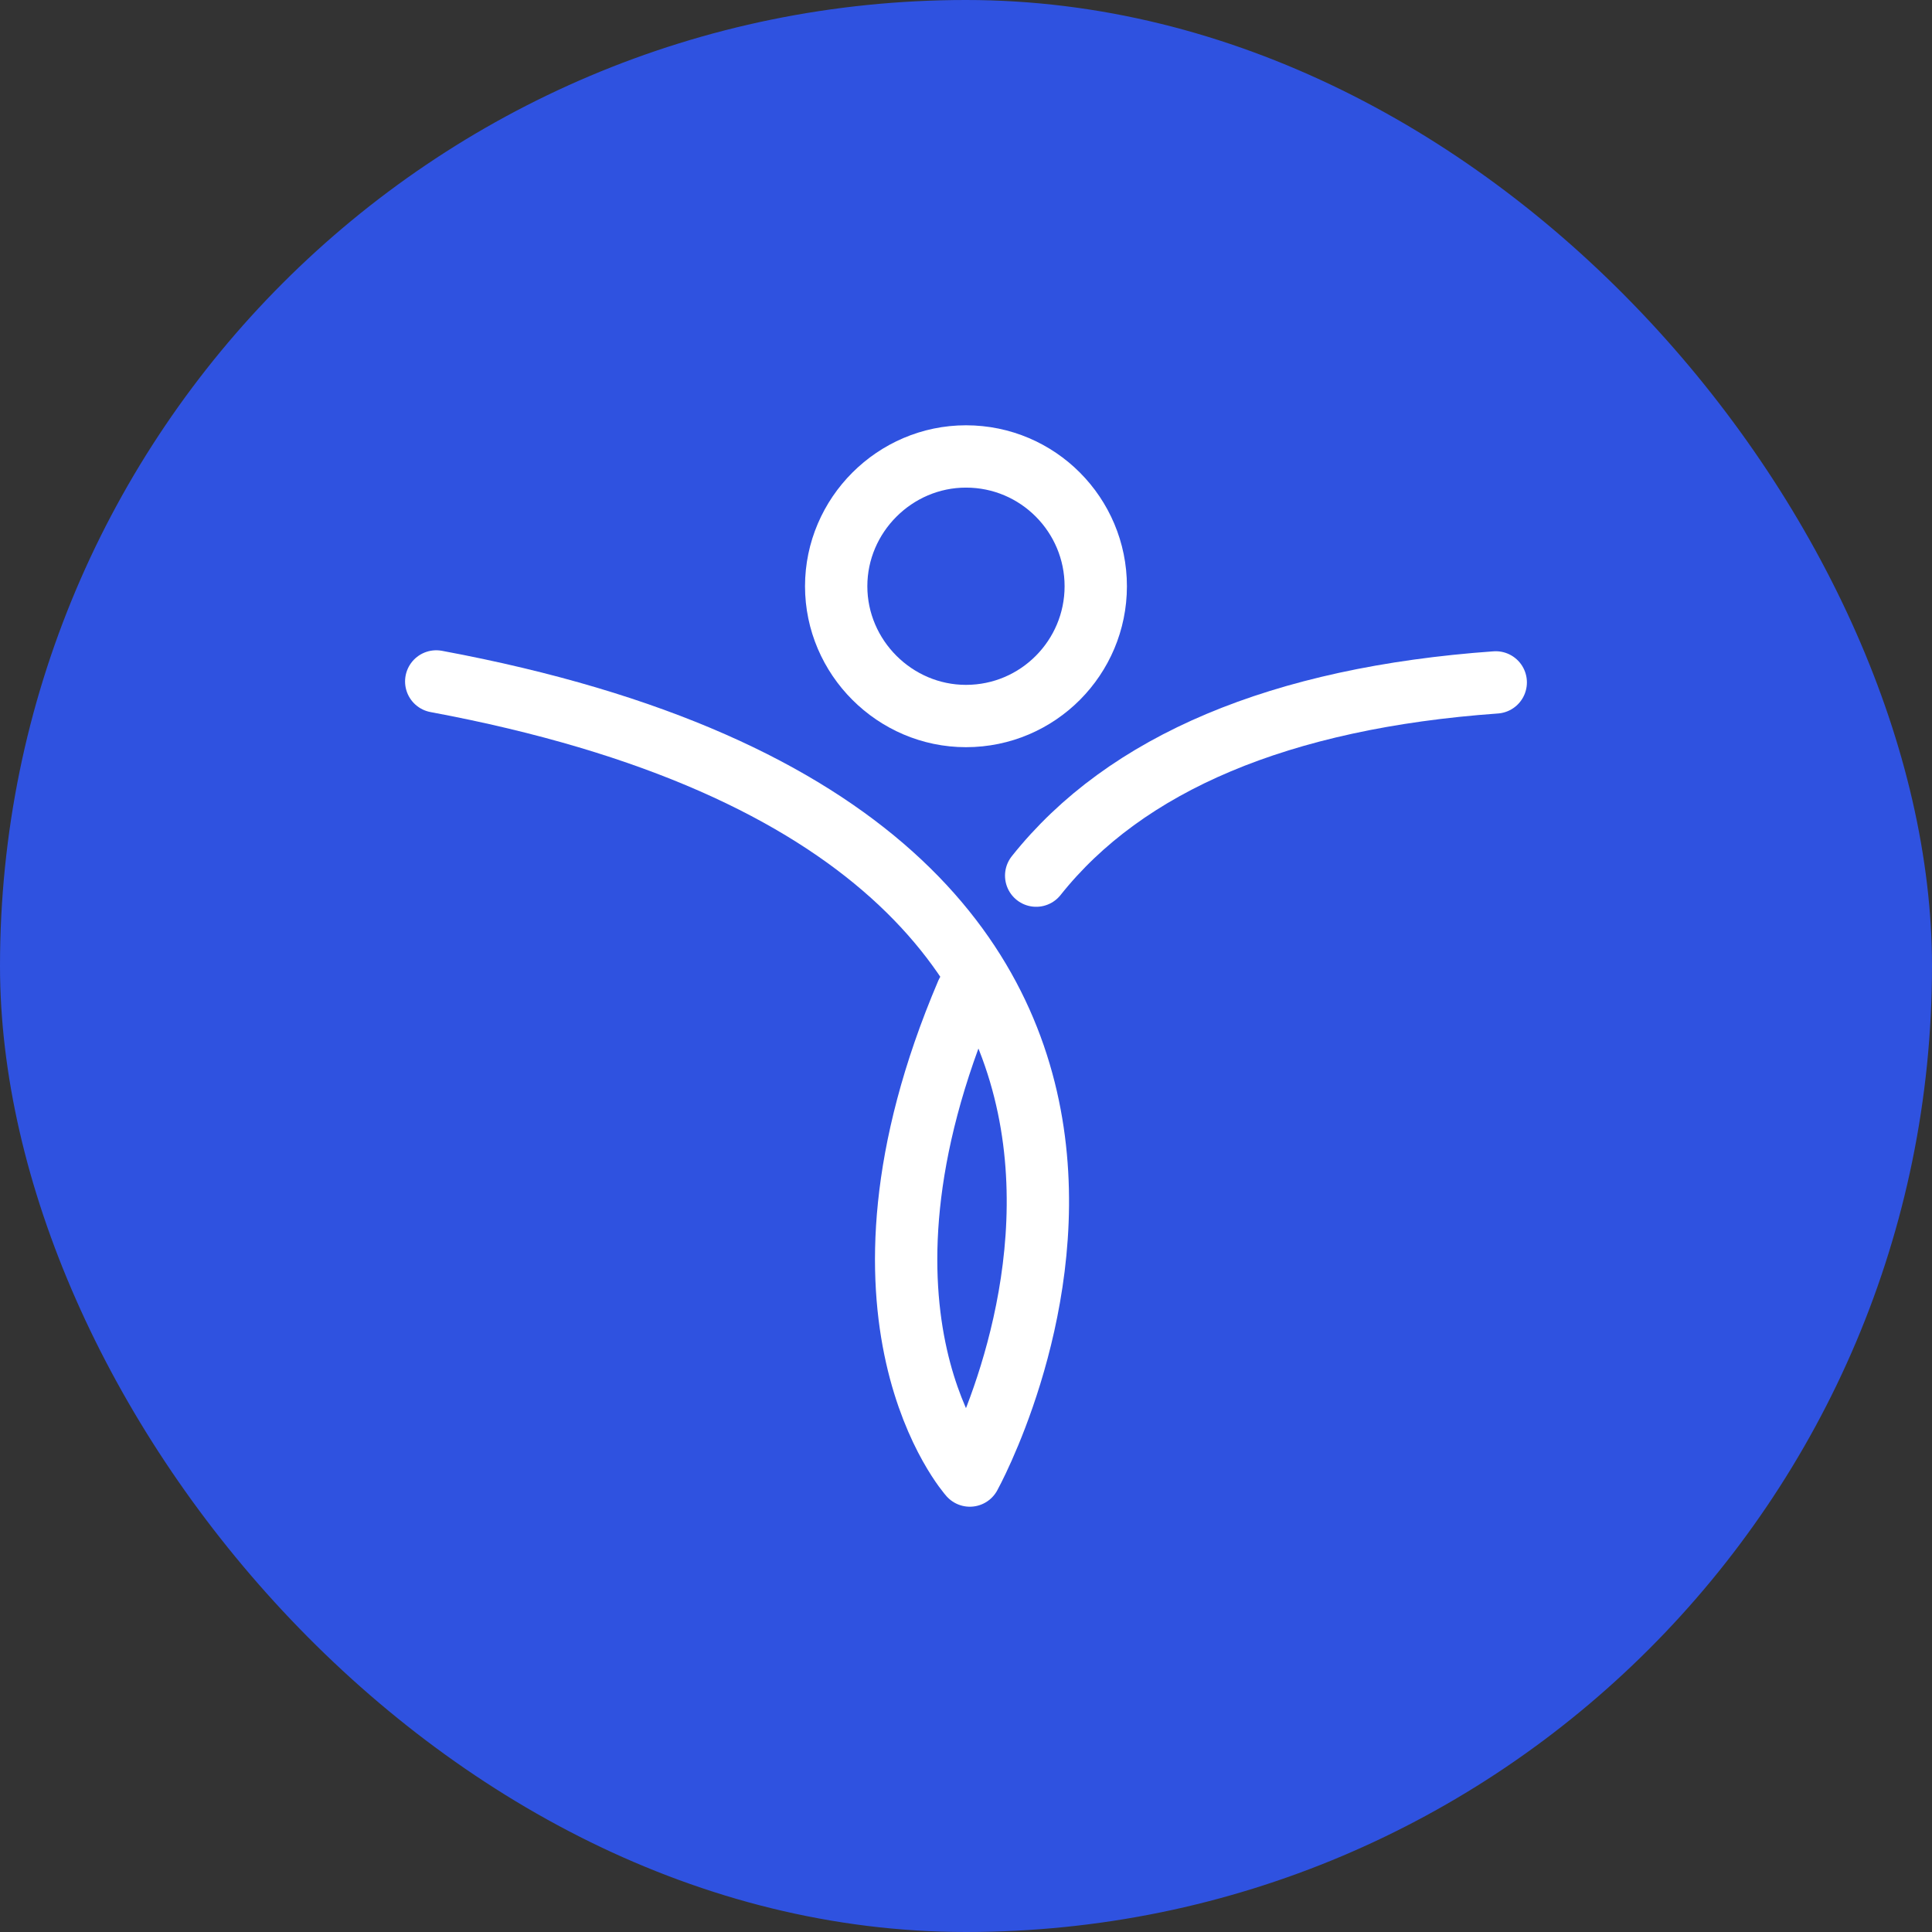
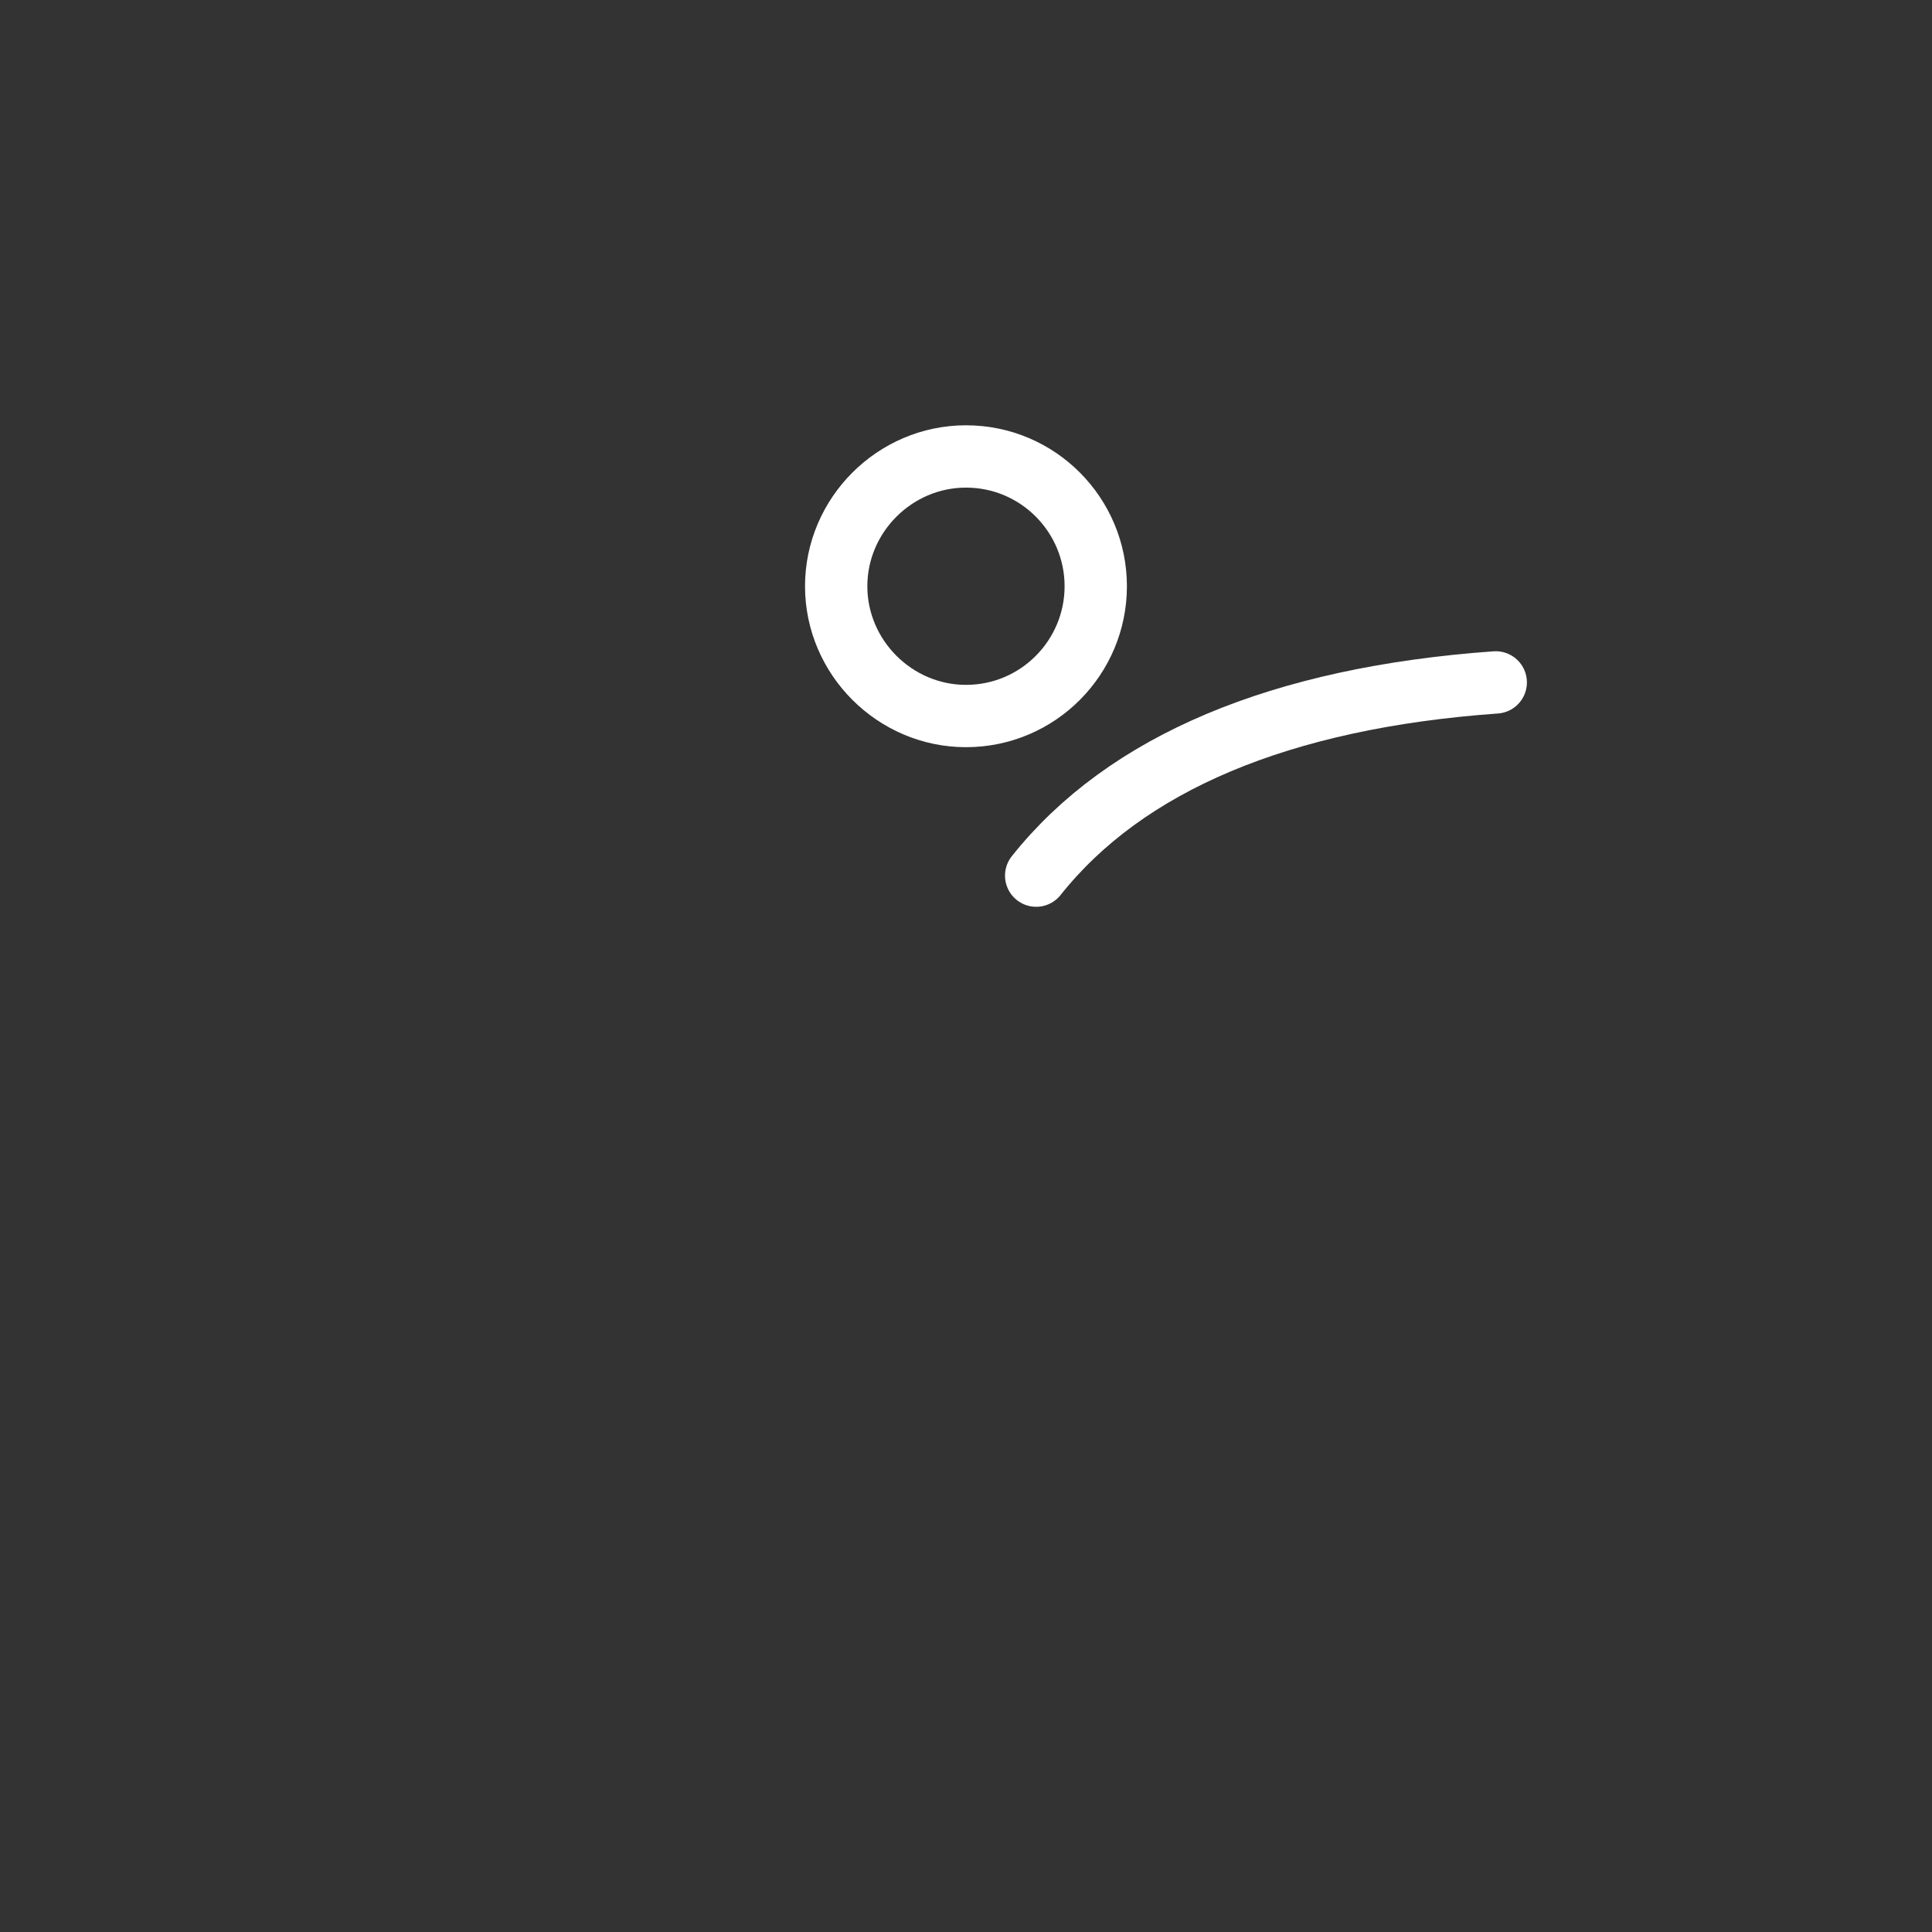
<svg xmlns="http://www.w3.org/2000/svg" width="62" height="62" viewBox="0 0 62 62" fill="none">
  <rect x="0" y="0" width="62" height="62" fill="#333333" stroke="none" />
-   <rect width="62" height="62" rx="31" fill="#2F52E0" />
-   <path d="M13.999 21.868C42.322 27.143 31.123 47.352 31.123 47.352C31.123 47.352 26.587 42.292 31.03 31.864" stroke="white" stroke-width="2" stroke-linecap="round" stroke-linejoin="round" />
  <path d="M33.252 28.1C36.122 24.491 41.089 22.393 48 21.899" stroke="white" stroke-width="2" stroke-linecap="round" stroke-linejoin="round" />
  <path d="M26.834 18.813C26.834 16.529 28.716 14.648 30.999 14.648C33.313 14.648 35.164 16.529 35.164 18.813C35.164 21.096 33.313 22.978 30.999 22.978C28.716 22.978 26.834 21.096 26.834 18.813Z" stroke="white" stroke-width="2" stroke-linecap="round" stroke-linejoin="round" />
</svg>